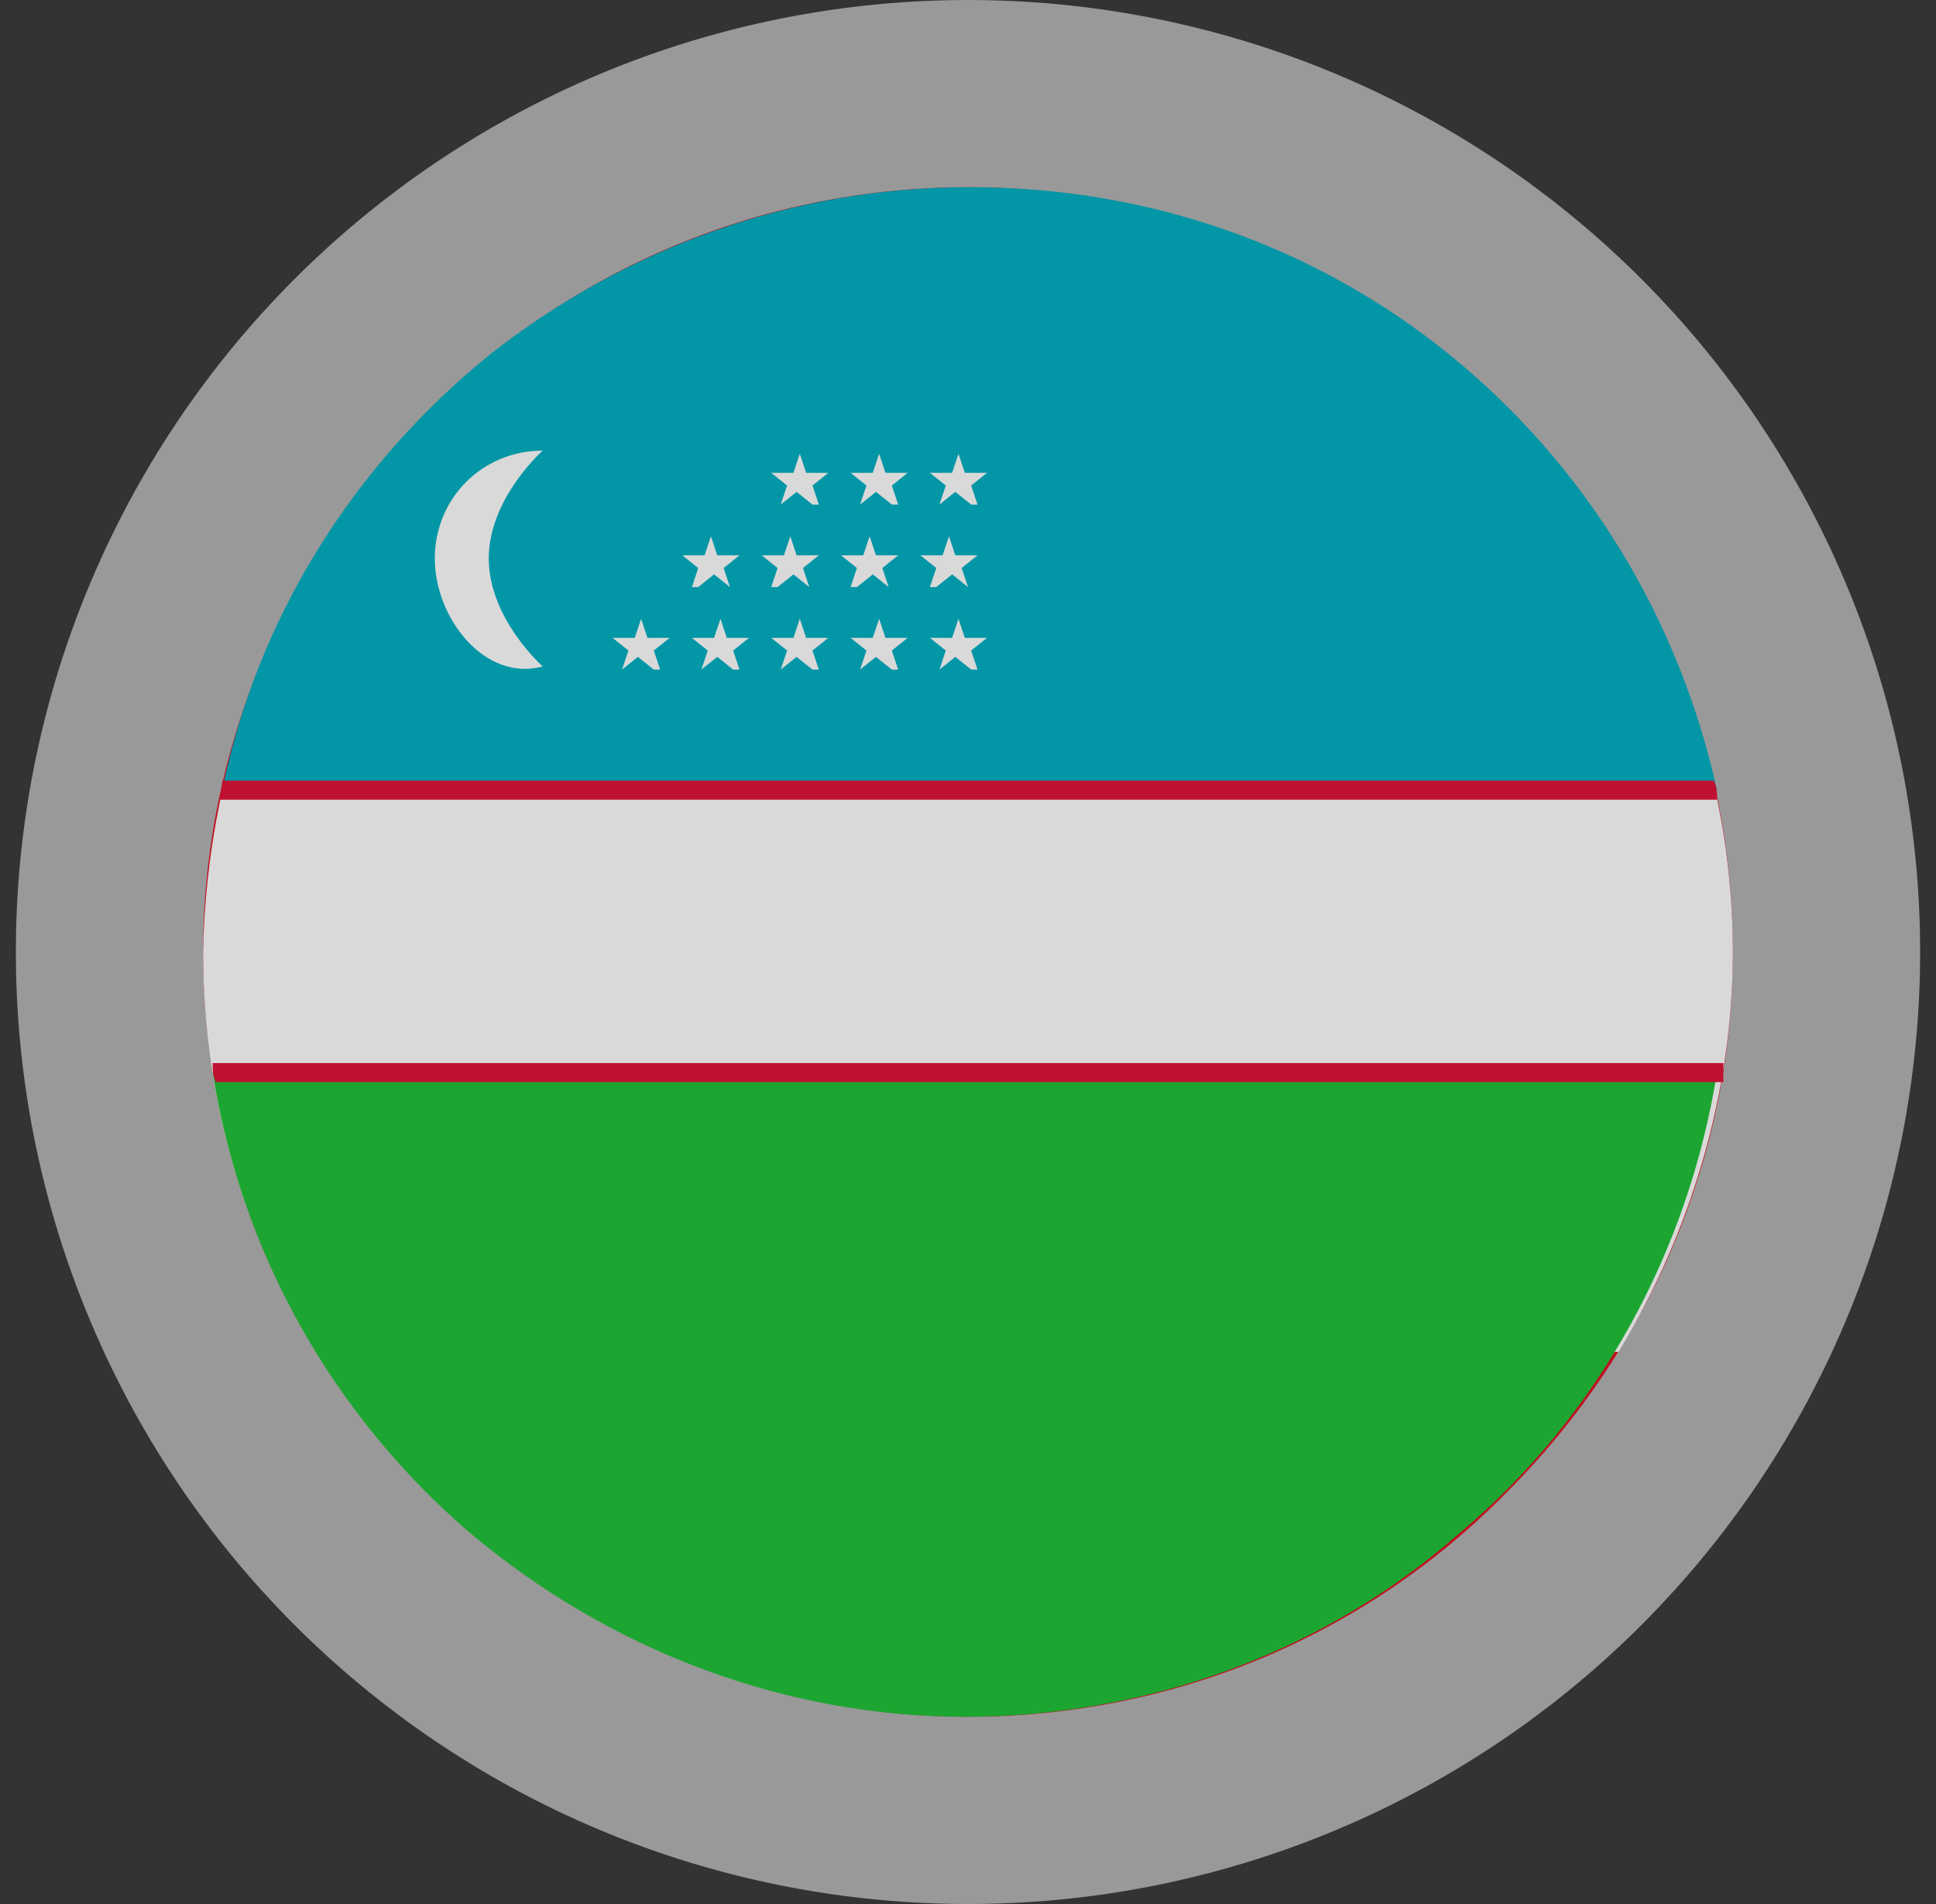
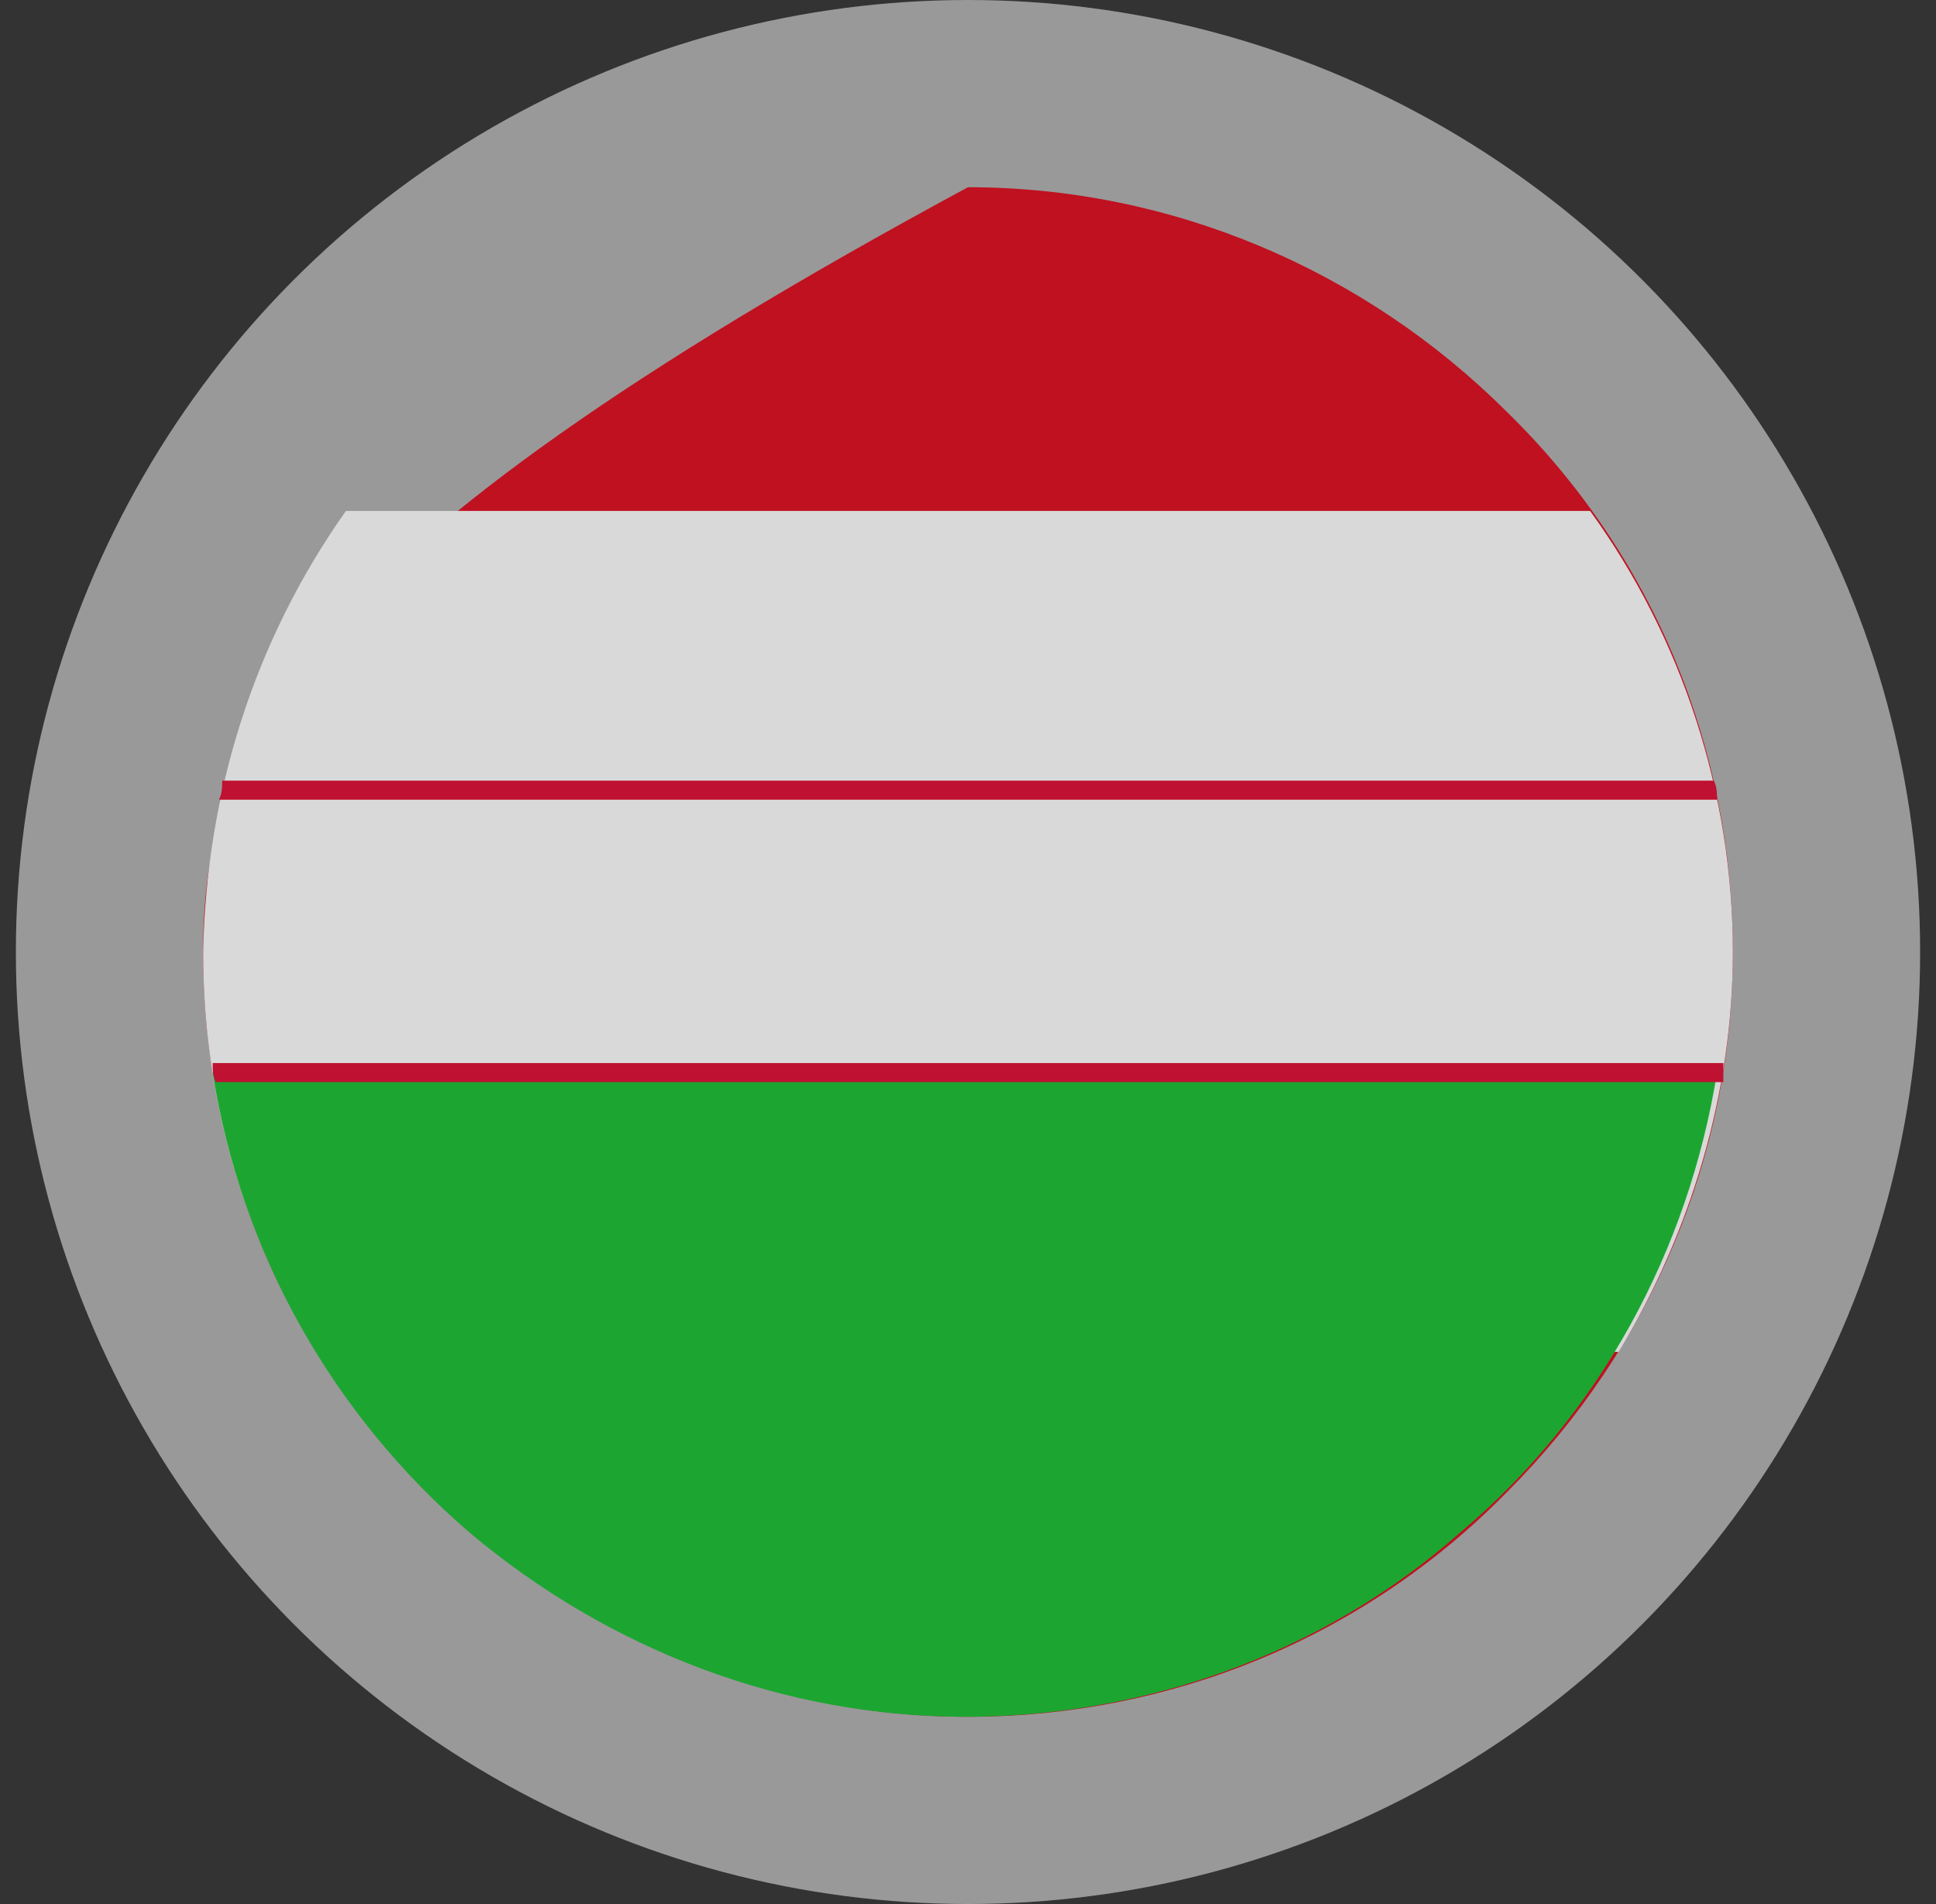
<svg xmlns="http://www.w3.org/2000/svg" id="Layer_1" version="1.1" viewBox="0 0 61 60">
  <rect x="0" y="0" width="61" height="60" fill="#333333" stroke="none" />
  <circle cx="30.5" cy="30" r="30" style="fill:#fff;isolation:isolate;opacity:.5" />
-   <path d="M30.5 5.9c-6.4 0-12.5 2.5-17 7.1C9 17.5 6.4 23.6 6.4 30s2.5 12.5 7.1 17 10.6 7.1 17 7.1 12.5-2.5 17-7.1c4.5-4.5 7.1-10.6 7.1-17s-2.5-12.5-7.1-17c-4.5-4.5-10.6-7.1-17-7.1Z" fill="#bf1120" />
+   <path d="M30.5 5.9C9 17.5 6.4 23.6 6.4 30s2.5 12.5 7.1 17 10.6 7.1 17 7.1 12.5-2.5 17-7.1c4.5-4.5 7.1-10.6 7.1-17s-2.5-12.5-7.1-17c-4.5-4.5-10.6-7.1-17-7.1Z" fill="#bf1120" />
  <path d="M10.9 16.1C8 20.2 6.5 25 6.4 30c0 4.5 1.2 8.8 3.6 12.6h41c2.3-3.8 3.6-8.2 3.6-12.6 0-5-1.6-9.9-4.5-13.9" fill="#d9d9d9" />
  <path d="M6.7 33.8c.9 5.7 3.8 10.8 8.1 14.5 4.4 3.7 9.9 5.8 15.6 5.8 5.7 0 11.3-2 15.6-5.8 4.4-3.7 7.2-8.9 8.1-14.5H6.7Z" fill="#1ca631" />
-   <path d="M30.5 5.9c-5.5 0-10.8 1.9-15.1 5.3-4.3 3.5-7.3 8.3-8.4 13.7h47.1c-1.2-5.4-4.1-10.2-8.4-13.7-4.3-3.5-9.6-5.3-15.1-5.3Z" fill="#0396a6" />
  <path d="M7 24.6c0 .2 0 .4-.1.6h47.2c0-.2 0-.4-.1-.6H7ZM6.7 33.5c0 .2 0 .4.1.6h47.5v-.6H6.7Z" fill="#bf1131" />
-   <path d="m20.6 21.1-.5-.4-.5.4.2-.6-.5-.4h.7l.2-.6.2.6h.7l-.5.4.2.6ZM22 18.5l.5-.4.5.4-.2-.6.5-.4h-.7l-.2-.6-.2.6h-.7l.5.4-.2.6ZM23.1 21.1l-.5-.4-.5.4.2-.6-.5-.4h.7l.2-.6.2.6h.7l-.5.4.2.6ZM25.6 15.9l-.5-.4-.5.4.2-.6-.5-.4h.7l.2-.6.2.6h.7l-.5.4.2.6ZM24.5 18.5l.5-.4.5.4-.2-.6.5-.4h-.7l-.2-.6-.2.6H24l.5.4-.2.6ZM25.6 21.1l-.5-.4-.5.4.2-.6-.5-.4h.7l.2-.6.2.6h.7l-.5.4.2.6ZM28.1 15.9l-.5-.4-.5.4.2-.6-.5-.4h.7l.2-.6.2.6h.7l-.5.4.2.6ZM27 18.5l.5-.4.5.4-.2-.6.5-.4h-.7l-.2-.6-.2.6h-.7l.5.4-.2.6ZM28.1 21.1l-.5-.4-.5.4.2-.6-.5-.4h.7l.2-.6.2.6h.7l-.5.4.2.6ZM30.6 15.9l-.5-.4-.5.4.2-.6-.5-.4h.7l.2-.6.2.6h.7l-.5.4.2.6ZM29.5 18.5l.5-.4.5.4-.2-.6.5-.4h-.7l-.2-.6-.2.6H29l.5.4-.2.6ZM30.6 21.1l-.5-.4-.5.4.2-.6-.5-.4h.7l.2-.6.2.6h.7l-.5.4.2.6ZM15.4 17.6c0 1.9 1.7 3.4 1.7 3.4-1.8.5-3.4-1.5-3.4-3.4s1.5-3.4 3.4-3.4c0 0-1.7 1.5-1.7 3.4Z" fill="#d9d9d9" />
</svg>